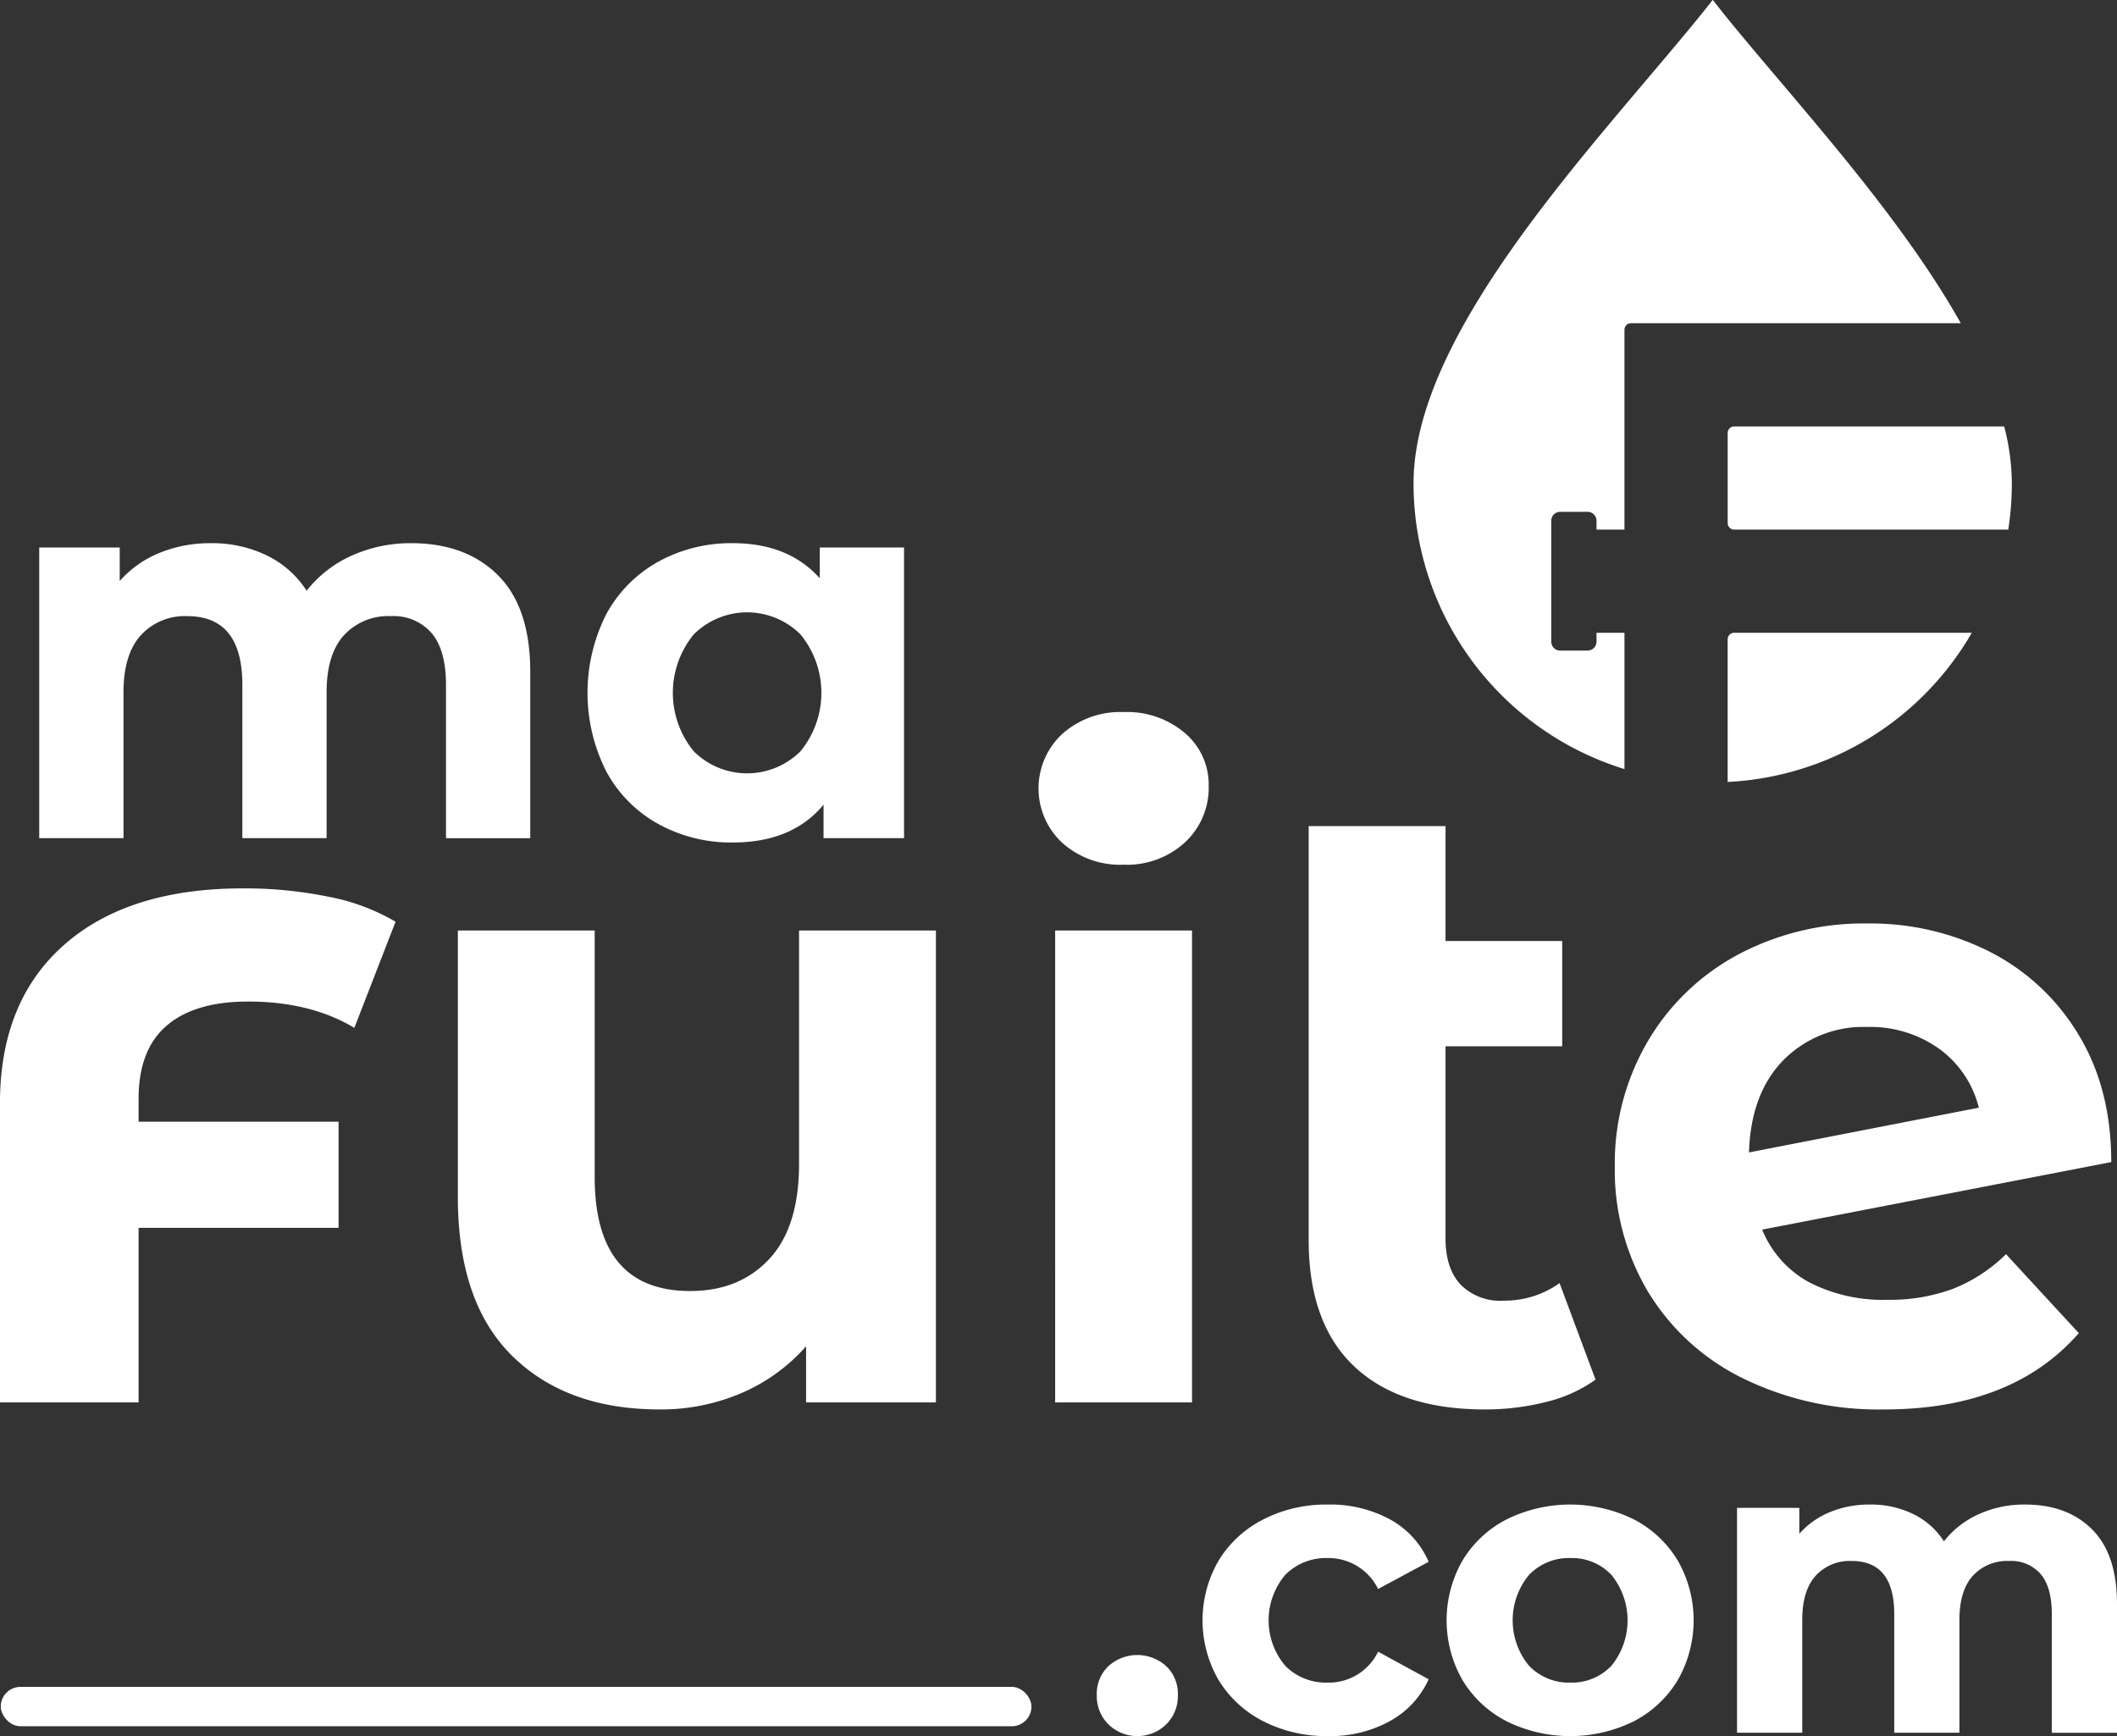
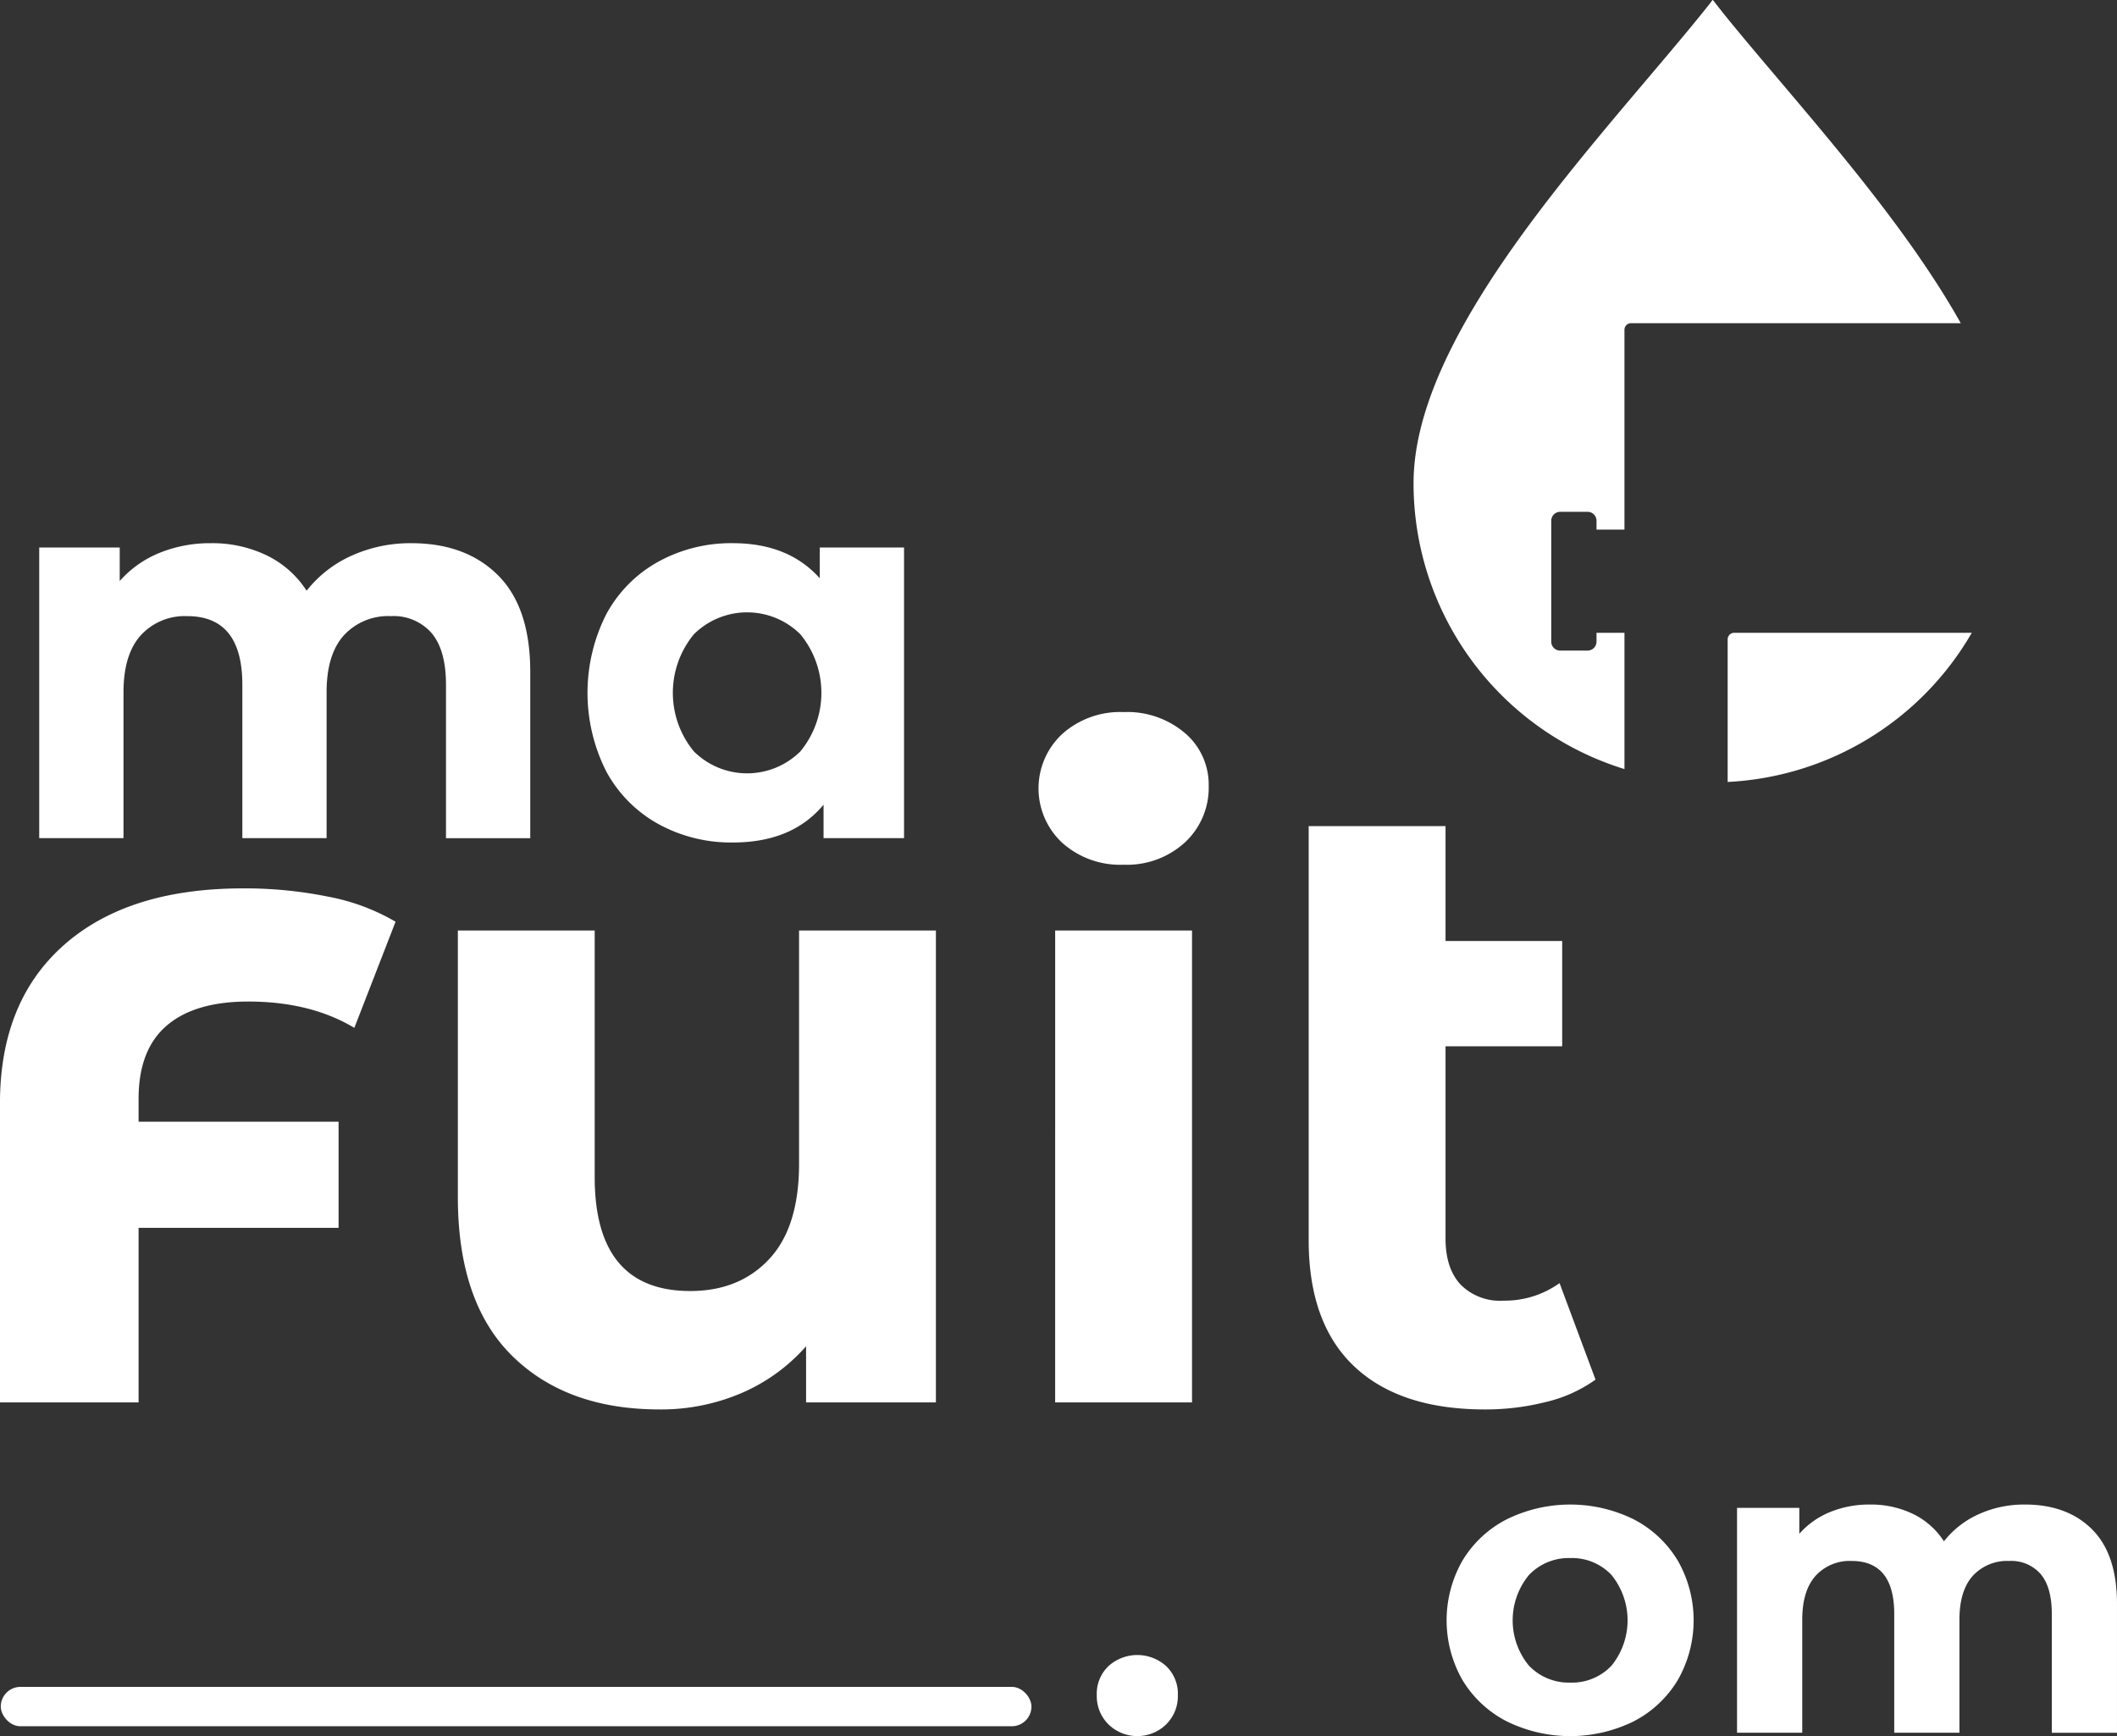
<svg xmlns="http://www.w3.org/2000/svg" width="322.474" height="264.445" viewBox="0 0 322.474 264.445">
  <rect x="0" y="0" width="322.474" height="264.445" fill="#333333" stroke="none" />
  <g id="Groupe_507" data-name="Groupe 507" transform="translate(-279.883 -8854.055)">
    <g id="Groupe_189" data-name="Groupe 189" transform="translate(279.883 8854.055)">
      <g id="Groupe_177" data-name="Groupe 177" transform="translate(0 0)">
        <g id="Groupe_50" data-name="Groupe 50" transform="translate(215.321)">
          <path id="Tracé_130" data-name="Tracé 130" d="M2499.071,64.958C2514.128,84.1,2494.414,70.873,2499.071,64.958Z" transform="translate(-2453.502 -64.958)" fill="#fff" fill-rule="evenodd" />
          <g id="Groupe_46" data-name="Groupe 46" transform="translate(0 0)">
            <path id="Tracé_131" data-name="Tracé 131" d="M2556.05,114.379h-50.236a.993.993,0,0,0-.994.993v30.446h-4.257V144.47a1.365,1.365,0,0,0-1.364-1.364h-4.166a1.365,1.365,0,0,0-1.364,1.364v18.411a1.366,1.366,0,0,0,1.364,1.366h4.166a1.366,1.366,0,0,0,1.364-1.366v-1.346h4.257v20.758a45.555,45.555,0,0,1-32.126-43.545c0-16.728,14.566-36.342,28.541-53.181,6.245-7.532,12.371-14.506,17.027-20.421C2528.534,78.205,2545.99,96.43,2556.05,114.379Z" transform="translate(-2472.694 -65.147)" fill="#fff" fill-rule="evenodd" />
            <path id="Tracé_132" data-name="Tracé 132" d="M2854.3,759a45.554,45.554,0,0,1-37.188,22.72V760a1,1,0,0,1,.991-1Z" transform="translate(-2769.266 -662.613)" fill="#fff" fill-rule="evenodd" />
-             <path id="Tracé_133" data-name="Tracé 133" d="M2860.4,541.355a46.015,46.015,0,0,1-.544,7.069h-41.747a1,1,0,0,1-.994-1V533.7a.992.992,0,0,1,.991-.991h41.131A35.084,35.084,0,0,1,2860.4,541.355Z" transform="translate(-2769.266 -467.753)" fill="#fff" fill-rule="evenodd" />
          </g>
        </g>
        <g id="Groupe_51" data-name="Groupe 51" transform="translate(0 82.745)">
          <g id="Groupe_42" data-name="Groupe 42" transform="translate(0 25.719)">
            <path id="Tracé_119" data-name="Tracé 119" d="M6985.19,2438.753q-4.277,3.676-4.276,11.157v3.474h30.464v16.167h-30.464v26.589H6959.8v-45.562q0-15.5,9.754-24.117t27.257-8.618a63.758,63.758,0,0,1,13.028,1.269,32.055,32.055,0,0,1,10.22,3.808l-6.279,16.167q-6.684-4.009-16.167-4.008Q6989.464,2435.079,6985.19,2438.753Z" transform="translate(-6959.804 -2390.987)" fill="#fff" />
            <path id="Tracé_120" data-name="Tracé 120" d="M7221.257,2435.189v71.883h-19.775v-8.551a27.623,27.623,0,0,1-9.888,7.148,31.125,31.125,0,0,1-12.426,2.472q-14.165,0-22.446-8.15t-8.284-24.184v-40.618h20.843v37.545q0,17.37,14.564,17.37,7.481,0,12.025-4.876t4.542-14.5v-35.541Z" transform="translate(-7078.694 -2401.919)" fill="#fff" />
            <path id="Tracé_121" data-name="Tracé 121" d="M7391.274,2365.114a11.314,11.314,0,0,1,0-16.567,13.222,13.222,0,0,1,9.353-3.341,13.552,13.552,0,0,1,9.354,3.207,10.288,10.288,0,0,1,3.608,8.017,11.354,11.354,0,0,1-3.608,8.619,13.071,13.071,0,0,1-9.354,3.407A13.214,13.214,0,0,1,7391.274,2365.114Zm-1.07,13.362h20.846v71.883H7390.2Z" transform="translate(-7229.473 -2345.206)" fill="#fff" />
            <path id="Tracé_122" data-name="Tracé 122" d="M7542.661,2476.495a21.415,21.415,0,0,1-7.549,3.407,37.7,37.7,0,0,1-9.287,1.136q-12.961,0-19.908-6.547t-6.948-19.24v-63.065h20.845v17.5h17.77v16.033h-17.77v29.262q0,4.544,2.271,7.014a8.439,8.439,0,0,0,6.547,2.472,14.333,14.333,0,0,0,8.551-2.672Z" transform="translate(-7299.622 -2374.815)" fill="#fff" />
-             <path id="Tracé_123" data-name="Tracé 123" d="M7676.593,2487.948a24.12,24.12,0,0,0,8.083-5.278l11.089,12.025q-10.154,11.626-29.661,11.625a46.913,46.913,0,0,1-21.512-4.743,34.758,34.758,0,0,1-14.43-13.161,36.236,36.236,0,0,1-5.078-19.107,36.745,36.745,0,0,1,5.012-19.04,35.108,35.108,0,0,1,13.762-13.228,40.692,40.692,0,0,1,19.707-4.743,40.215,40.215,0,0,1,18.707,4.342A33.439,33.439,0,0,1,7695.7,2449.2q5.008,8.217,5.01,19.441l-53.178,10.288a15.937,15.937,0,0,0,7.147,8.017,24.569,24.569,0,0,0,11.958,2.672A27.586,27.586,0,0,0,7676.593,2487.948Zm-25.855-34.807q-4.944,5.08-5.211,14.03l35.008-6.814a15.719,15.719,0,0,0-6.015-8.953,17.99,17.99,0,0,0-10.955-3.34A17.113,17.113,0,0,0,7650.737,2453.141Z" transform="translate(-7379.108 -2400.097)" fill="#fff" />
          </g>
          <g id="Groupe_43" data-name="Groupe 43" transform="translate(167.068 146.429)">
            <path id="Tracé_124" data-name="Tracé 124" d="M7413.451,2744.242a6.042,6.042,0,0,1-1.784-4.456,5.809,5.809,0,0,1,1.784-4.425,6.557,6.557,0,0,1,8.783,0,5.809,5.809,0,0,1,1.784,4.425,6.042,6.042,0,0,1-1.784,4.456,6.3,6.3,0,0,1-8.783,0Z" transform="translate(-7411.667 -2710.754)" fill="#fff" />
-             <path id="Tracé_125" data-name="Tracé 125" d="M7464.5,2704.695a16.927,16.927,0,0,1-6.813-6.271,18.14,18.14,0,0,1,0-18.209,16.924,16.924,0,0,1,6.813-6.271,21.06,21.06,0,0,1,9.837-2.261,19.062,19.062,0,0,1,9.453,2.261,13.4,13.4,0,0,1,5.889,6.461l-7.7,4.139a8.421,8.421,0,0,0-7.7-4.711,8.719,8.719,0,0,0-6.432,2.547,10.731,10.731,0,0,0,0,13.879,8.718,8.718,0,0,0,6.432,2.546,8.333,8.333,0,0,0,7.7-4.71l7.7,4.2a13.671,13.671,0,0,1-5.889,6.367,18.847,18.847,0,0,1-9.453,2.292A21.048,21.048,0,0,1,7464.5,2704.695Z" transform="translate(-7439.126 -2671.684)" fill="#fff" />
            <path id="Tracé_126" data-name="Tracé 126" d="M7564.929,2704.695a16.816,16.816,0,0,1-6.717-6.271,18.337,18.337,0,0,1,0-18.209,16.812,16.812,0,0,1,6.717-6.271,21.909,21.909,0,0,1,19.386,0,16.868,16.868,0,0,1,6.686,6.271,18.337,18.337,0,0,1,0,18.209,16.871,16.871,0,0,1-6.686,6.271,21.909,21.909,0,0,1-19.386,0Zm15.98-8.468a10.962,10.962,0,0,0,0-13.815,8.272,8.272,0,0,0-6.271-2.579,8.375,8.375,0,0,0-6.3,2.579,10.851,10.851,0,0,0,0,13.815,8.377,8.377,0,0,0,6.3,2.578A8.274,8.274,0,0,0,7580.909,2696.227Z" transform="translate(-7502.504 -2671.684)" fill="#fff" />
            <path id="Tracé_127" data-name="Tracé 127" d="M7729.55,2675.472q3.788,3.79,3.786,11.364v19.609h-9.93v-18.081q0-4.074-1.688-6.08a5.931,5.931,0,0,0-4.807-2.006,7.08,7.08,0,0,0-5.537,2.26q-2.041,2.261-2.039,6.717v17.189h-9.93v-18.081q0-8.084-6.5-8.086a7.012,7.012,0,0,0-5.476,2.26q-2.038,2.261-2.037,6.717v17.189h-9.932v-34.252h9.485v3.948a12.55,12.55,0,0,1,4.681-3.311,15.74,15.74,0,0,1,6.079-1.146,14.722,14.722,0,0,1,6.558,1.433,11.61,11.61,0,0,1,4.712,4.17,14.041,14.041,0,0,1,5.316-4.139,16.769,16.769,0,0,1,7.034-1.464Q7725.762,2671.684,7729.55,2675.472Z" transform="translate(-7577.931 -2671.684)" fill="#fff" />
          </g>
          <g id="Groupe_44" data-name="Groupe 44" transform="translate(5.973)">
            <path id="Tracé_128" data-name="Tracé 128" d="M7045.861,2280.541q4.894,4.9,4.895,14.688v25.344h-12.836V2297.2q0-5.264-2.181-7.858a7.671,7.671,0,0,0-6.213-2.592,9.155,9.155,0,0,0-7.158,2.921q-2.635,2.922-2.633,8.681v22.216H7006.9V2297.2q0-10.448-8.393-10.45a9.06,9.06,0,0,0-7.077,2.921q-2.635,2.922-2.633,8.681v22.216h-12.837V2276.3h12.262v5.1a16.2,16.2,0,0,1,6.048-4.279,20.354,20.354,0,0,1,7.857-1.481,19.021,19.021,0,0,1,8.475,1.852,15,15,0,0,1,6.089,5.389,18.182,18.182,0,0,1,6.871-5.348,21.685,21.685,0,0,1,9.094-1.893Q7040.962,2275.645,7045.861,2280.541Z" transform="translate(-6975.958 -2275.645)" fill="#fff" />
            <path id="Tracé_129" data-name="Tracé 129" d="M7250.069,2276.3v44.269h-12.262v-5.1q-4.772,5.761-13.824,5.76a22.98,22.98,0,0,1-11.313-2.8,20.012,20.012,0,0,1-7.939-7.982,26.5,26.5,0,0,1,0-24.027,20.02,20.02,0,0,1,7.939-7.982,22.988,22.988,0,0,1,11.313-2.8q8.476,0,13.249,5.348v-4.69Zm-15.8,31.062a14.023,14.023,0,0,0,0-17.855,11.521,11.521,0,0,0-16.21,0,14.027,14.027,0,0,0,0,17.855,11.521,11.521,0,0,0,16.21,0Z" transform="translate(-7118.332 -2275.645)" fill="#fff" />
          </g>
        </g>
      </g>
    </g>
    <rect id="Rectangle_487" data-name="Rectangle 487" width="157" height="6" rx="3" transform="translate(280 9111)" fill="#fff" />
  </g>
</svg>